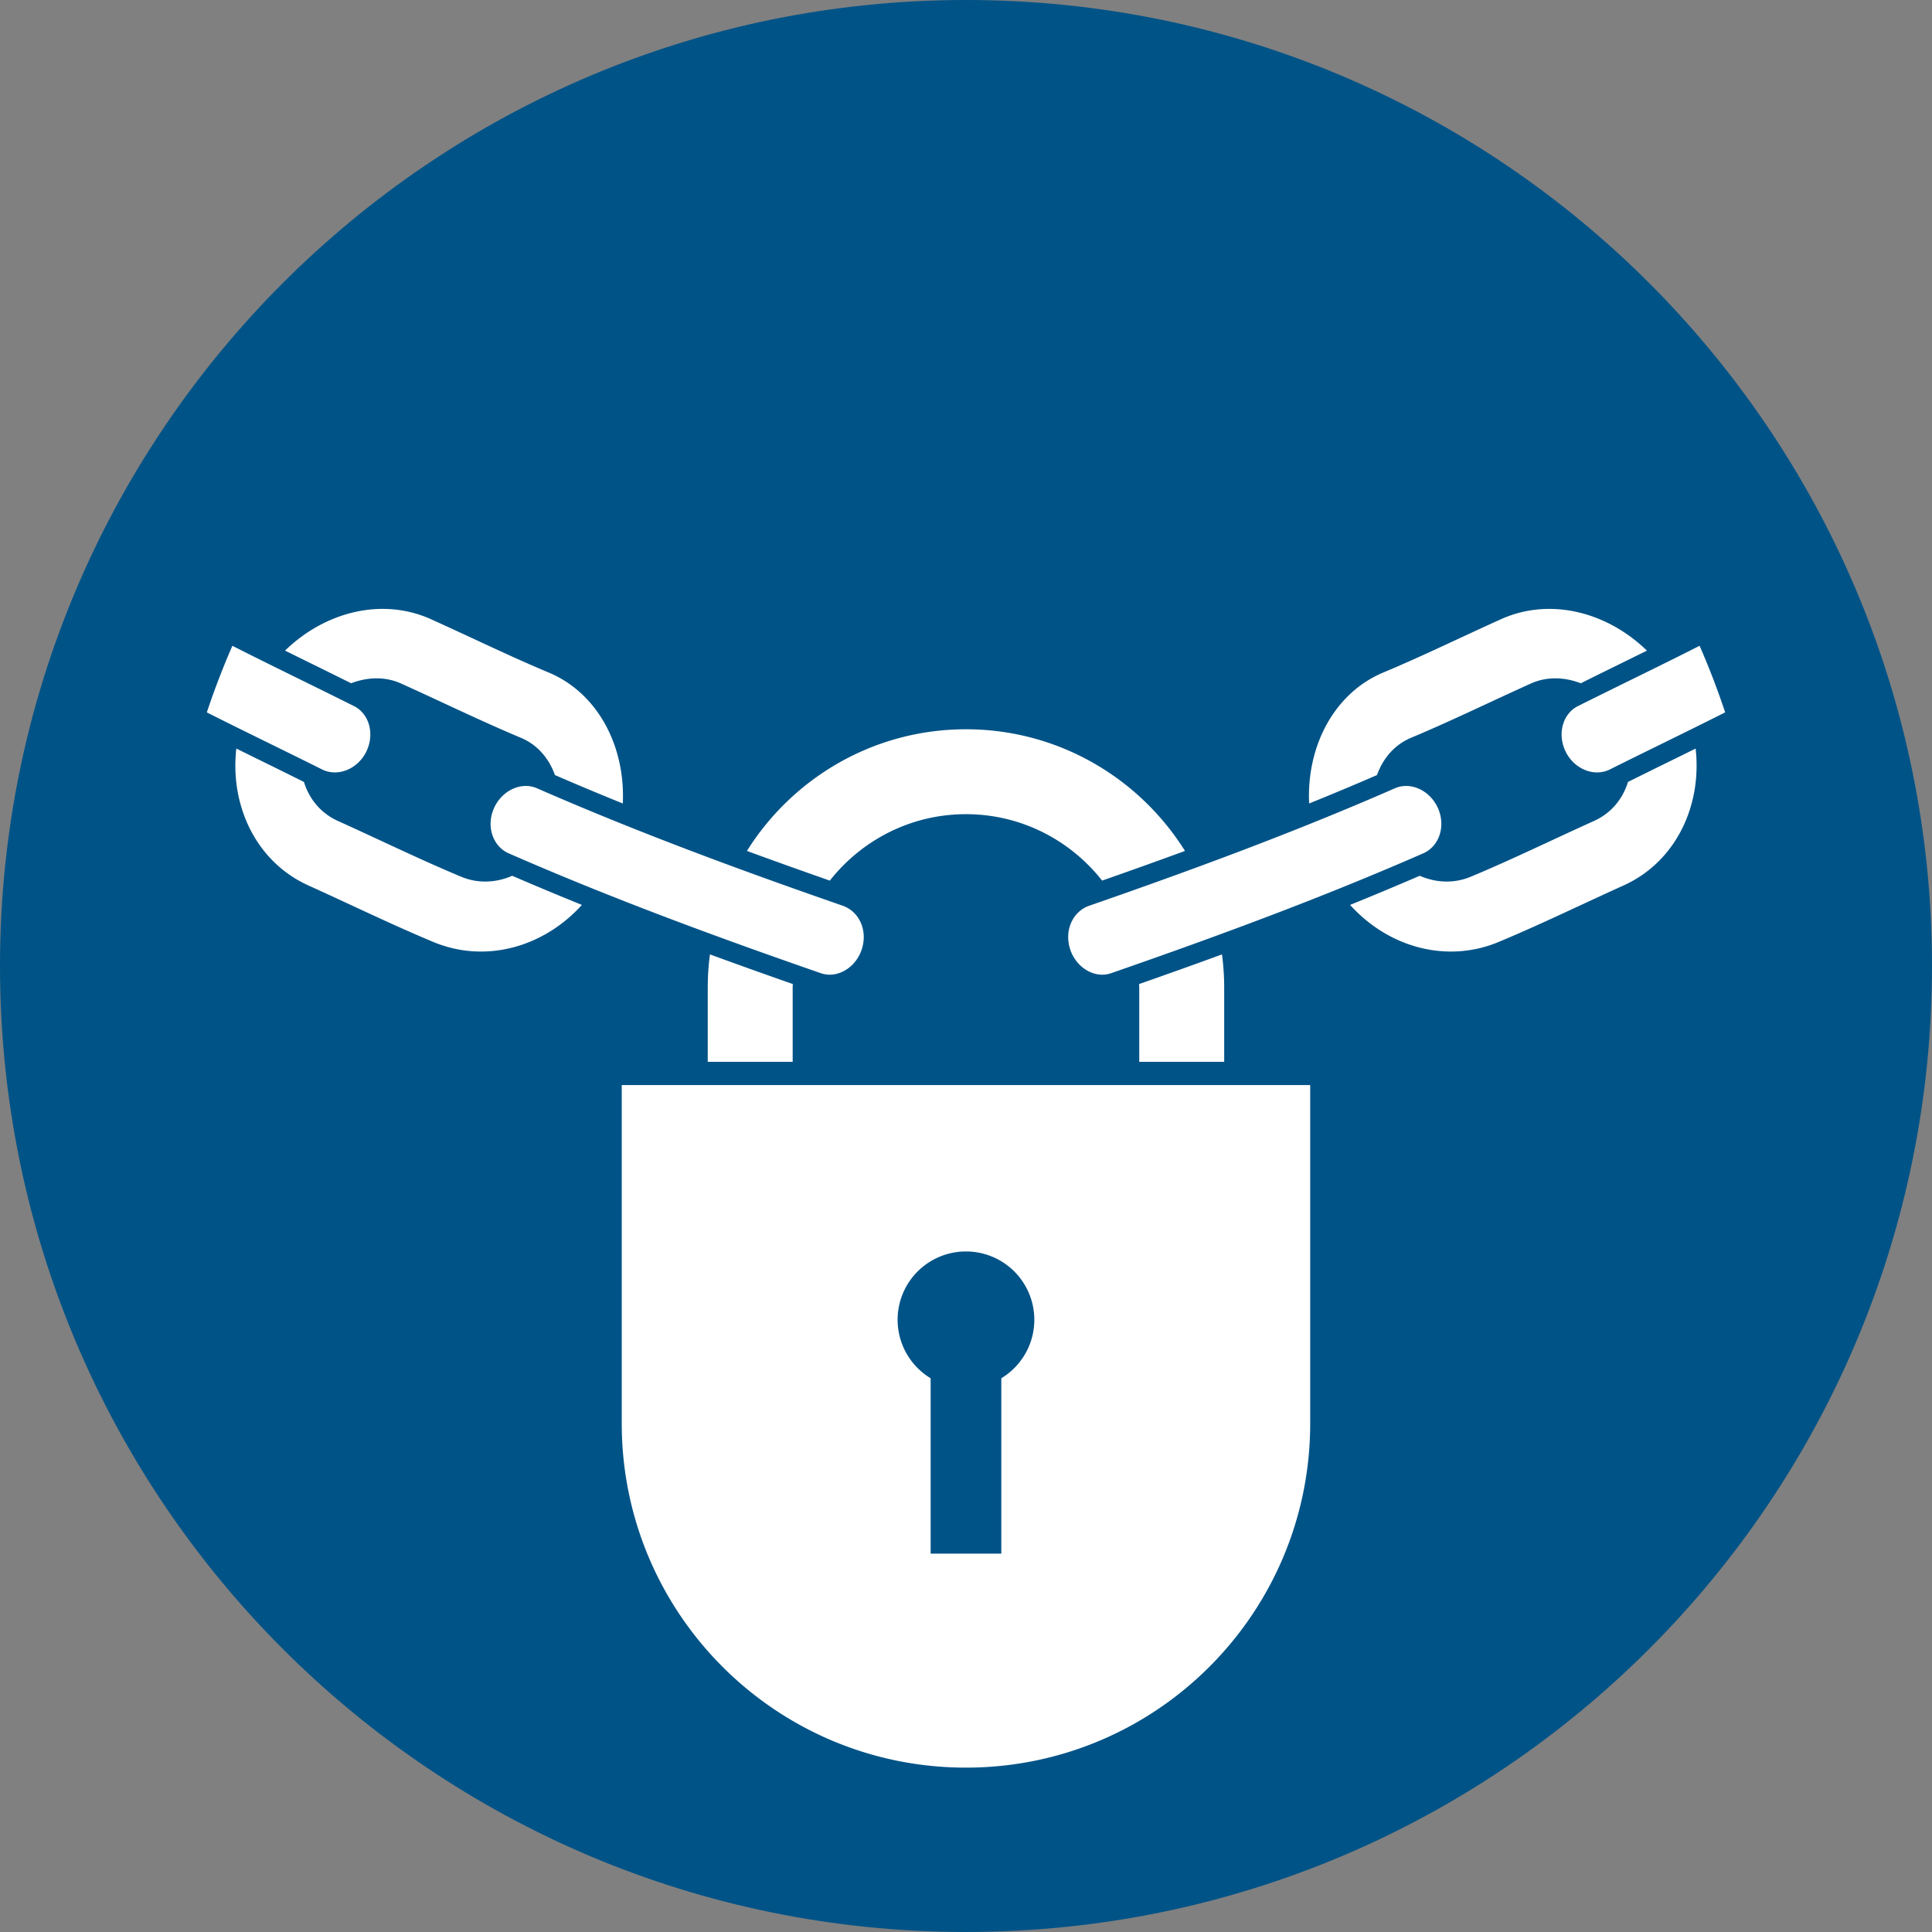
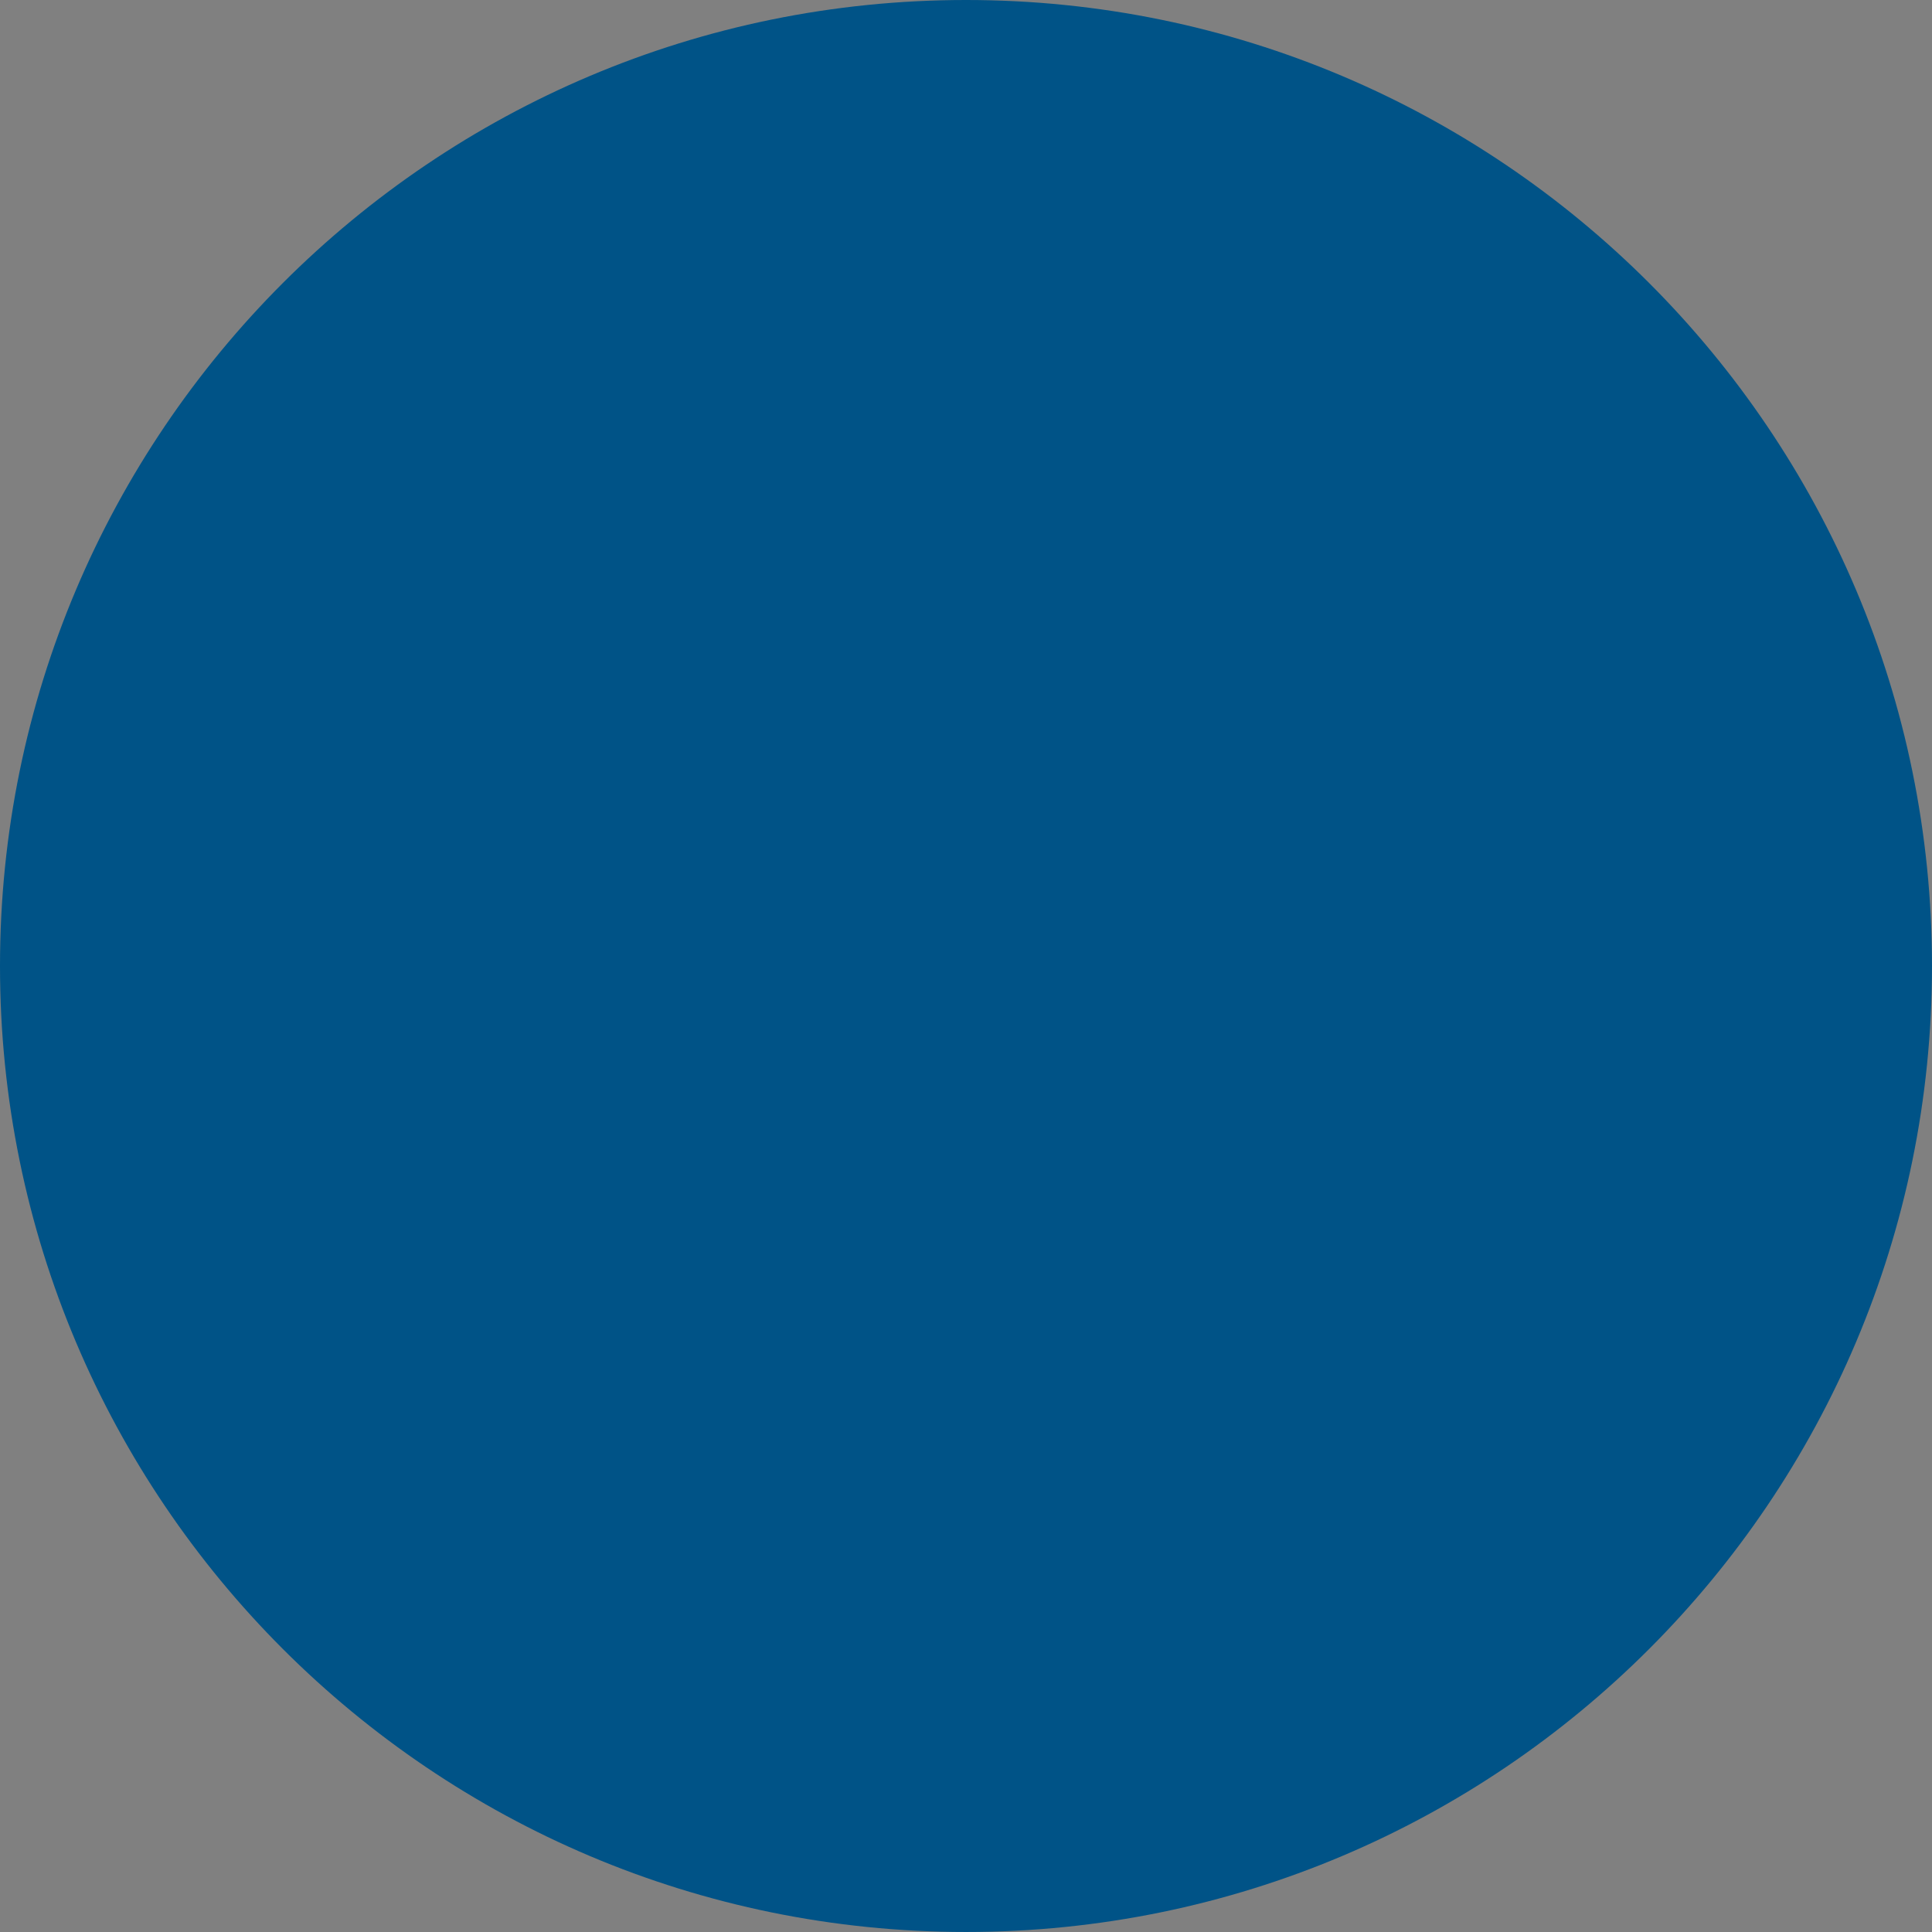
<svg xmlns="http://www.w3.org/2000/svg" viewBox="0 0 198.426 198.425" style="enable-background:new 0 0 198.426 198.425" xml:space="preserve">
  <rect x="0" y="0" width="198.426" height="198.425" fill="#808080" stroke="none" />
  <path style="fill-rule:evenodd;clip-rule:evenodd;fill:#005387" d="M198.426 99.213C198.426 44.419 154.007 0 99.213 0S0 44.419 0 99.213s44.419 99.212 99.213 99.212 99.212-44.418 99.213-99.212z" />
-   <path style="fill-rule:evenodd;clip-rule:evenodd;fill:#fff" d="M63.856 111.442v34.748c0 19.526 15.828 35.354 35.353 35.354 19.526 0 35.355-15.828 35.355-35.354v-34.748H63.856zm38.983 30.112v18.012h-7.258v-18.012a7.016 7.016 0 0 1 3.628-13.023 7.016 7.016 0 0 1 3.63 13.023zm68.675-63.375c-1.422.699-2.861 1.41-4.311 2.131-.548 1.769-1.728 3.191-3.436 3.982-4.227 1.905-8.387 3.945-12.666 5.734-1.736.738-3.606.653-5.289-.078a345.65 345.65 0 0 1-7.152 2.99c3.941 4.371 9.966 6.059 15.35 3.768 4.342-1.817 8.563-3.883 12.846-5.814 5.287-2.454 7.956-8.165 7.293-14.012-.877.434-1.769.875-2.635 1.299zm3.045-11.854c-4.118 2.09-8.284 4.086-12.413 6.154-1.612.745-2.227 2.82-1.38 4.647.855 1.82 2.878 2.688 4.515 1.93 3.959-1.98 7.951-3.897 11.902-5.892a81.699 81.699 0 0 0-2.624-6.839zm-32.574 2.782c-4.987 2.134-7.803 7.558-7.53 13.415a296.381 296.381 0 0 0 6.969-2.919c.615-1.712 1.789-3.103 3.471-3.817 4.142-1.733 8.183-3.715 12.283-5.562 1.659-.766 3.497-.695 5.177-.049a852.91 852.91 0 0 1 4.289-2.119c.823-.404 1.666-.82 2.503-1.234-4.211-4.084-10.112-5.467-15.059-3.193-4.038 1.817-8.026 3.776-12.103 5.478zM59.761 92.938a341.107 341.107 0 0 1-7.152-2.99c-1.684.731-3.553.816-5.289.078-4.279-1.789-8.44-3.829-12.666-5.734-1.708-.791-2.888-2.213-3.437-3.982a993.713 993.713 0 0 0-4.31-2.131c-.867-.424-1.758-.865-2.635-1.299-.663 5.848 2.006 11.558 7.293 14.012 4.283 1.931 8.504 3.997 12.846 5.814 5.383 2.291 11.408.603 15.35-3.768zm53.431-2.495a612.804 612.804 0 0 0 8.512-3.047C117.014 79.9 108.687 74.9 99.209 74.9c-9.476 0-17.803 5-22.495 12.496 2.684.985 5.509 1.996 8.513 3.048 3.262-4.145 8.31-6.823 13.982-6.823 5.673-.001 10.722 2.677 13.983 6.822zm-40.278 7.578a26.68 26.68 0 0 0-.226 3.4v7.636h8.723v-7.636c0-.119.016-.235.018-.354-3-1.051-5.826-2.061-8.515-3.046zm44.077 3.046c.002.119.017.235.017.354v7.636h8.723v-7.636c0-1.153-.082-2.285-.226-3.4-2.69.986-5.516 1.996-8.514 3.046zM37.654 77.126c.847-1.826.232-3.901-1.38-4.647-4.127-2.067-8.291-4.063-12.408-6.152a81.699 81.699 0 0 0-2.624 6.839c3.949 1.995 7.94 3.91 11.898 5.89 1.636.758 3.659-.11 4.514-1.93zm-1.589-6.951c1.68-.646 3.518-.717 5.177.049 4.099 1.848 8.141 3.829 12.283 5.562 1.682.715 2.856 2.106 3.471 3.817 2.247.977 4.563 1.946 6.969 2.919.274-5.857-2.543-11.281-7.529-13.415-4.077-1.702-8.066-3.661-12.104-5.479-4.946-2.274-10.848-.891-15.058 3.193.837.414 1.68.83 2.503 1.234 1.432.704 2.86 1.409 4.288 2.12zm73.845 27.319c.612 1.894 2.54 3.065 4.24 2.446 10.804-3.748 21.535-7.706 31.994-12.285 1.662-.709 2.36-2.777 1.555-4.623-.806-1.841-2.783-2.771-4.414-2.08-10.307 4.514-20.853 8.404-31.453 12.084-1.664.605-2.547 2.527-1.922 4.458zm-21.399 0c.624-1.931-.259-3.853-1.923-4.458-10.6-3.68-21.145-7.57-31.452-12.084-1.632-.691-3.608.239-4.414 2.08-.806 1.846-.107 3.914 1.555 4.623 10.459 4.579 21.19 8.537 31.994 12.285 1.7.619 3.628-.552 4.24-2.446z" />
</svg>